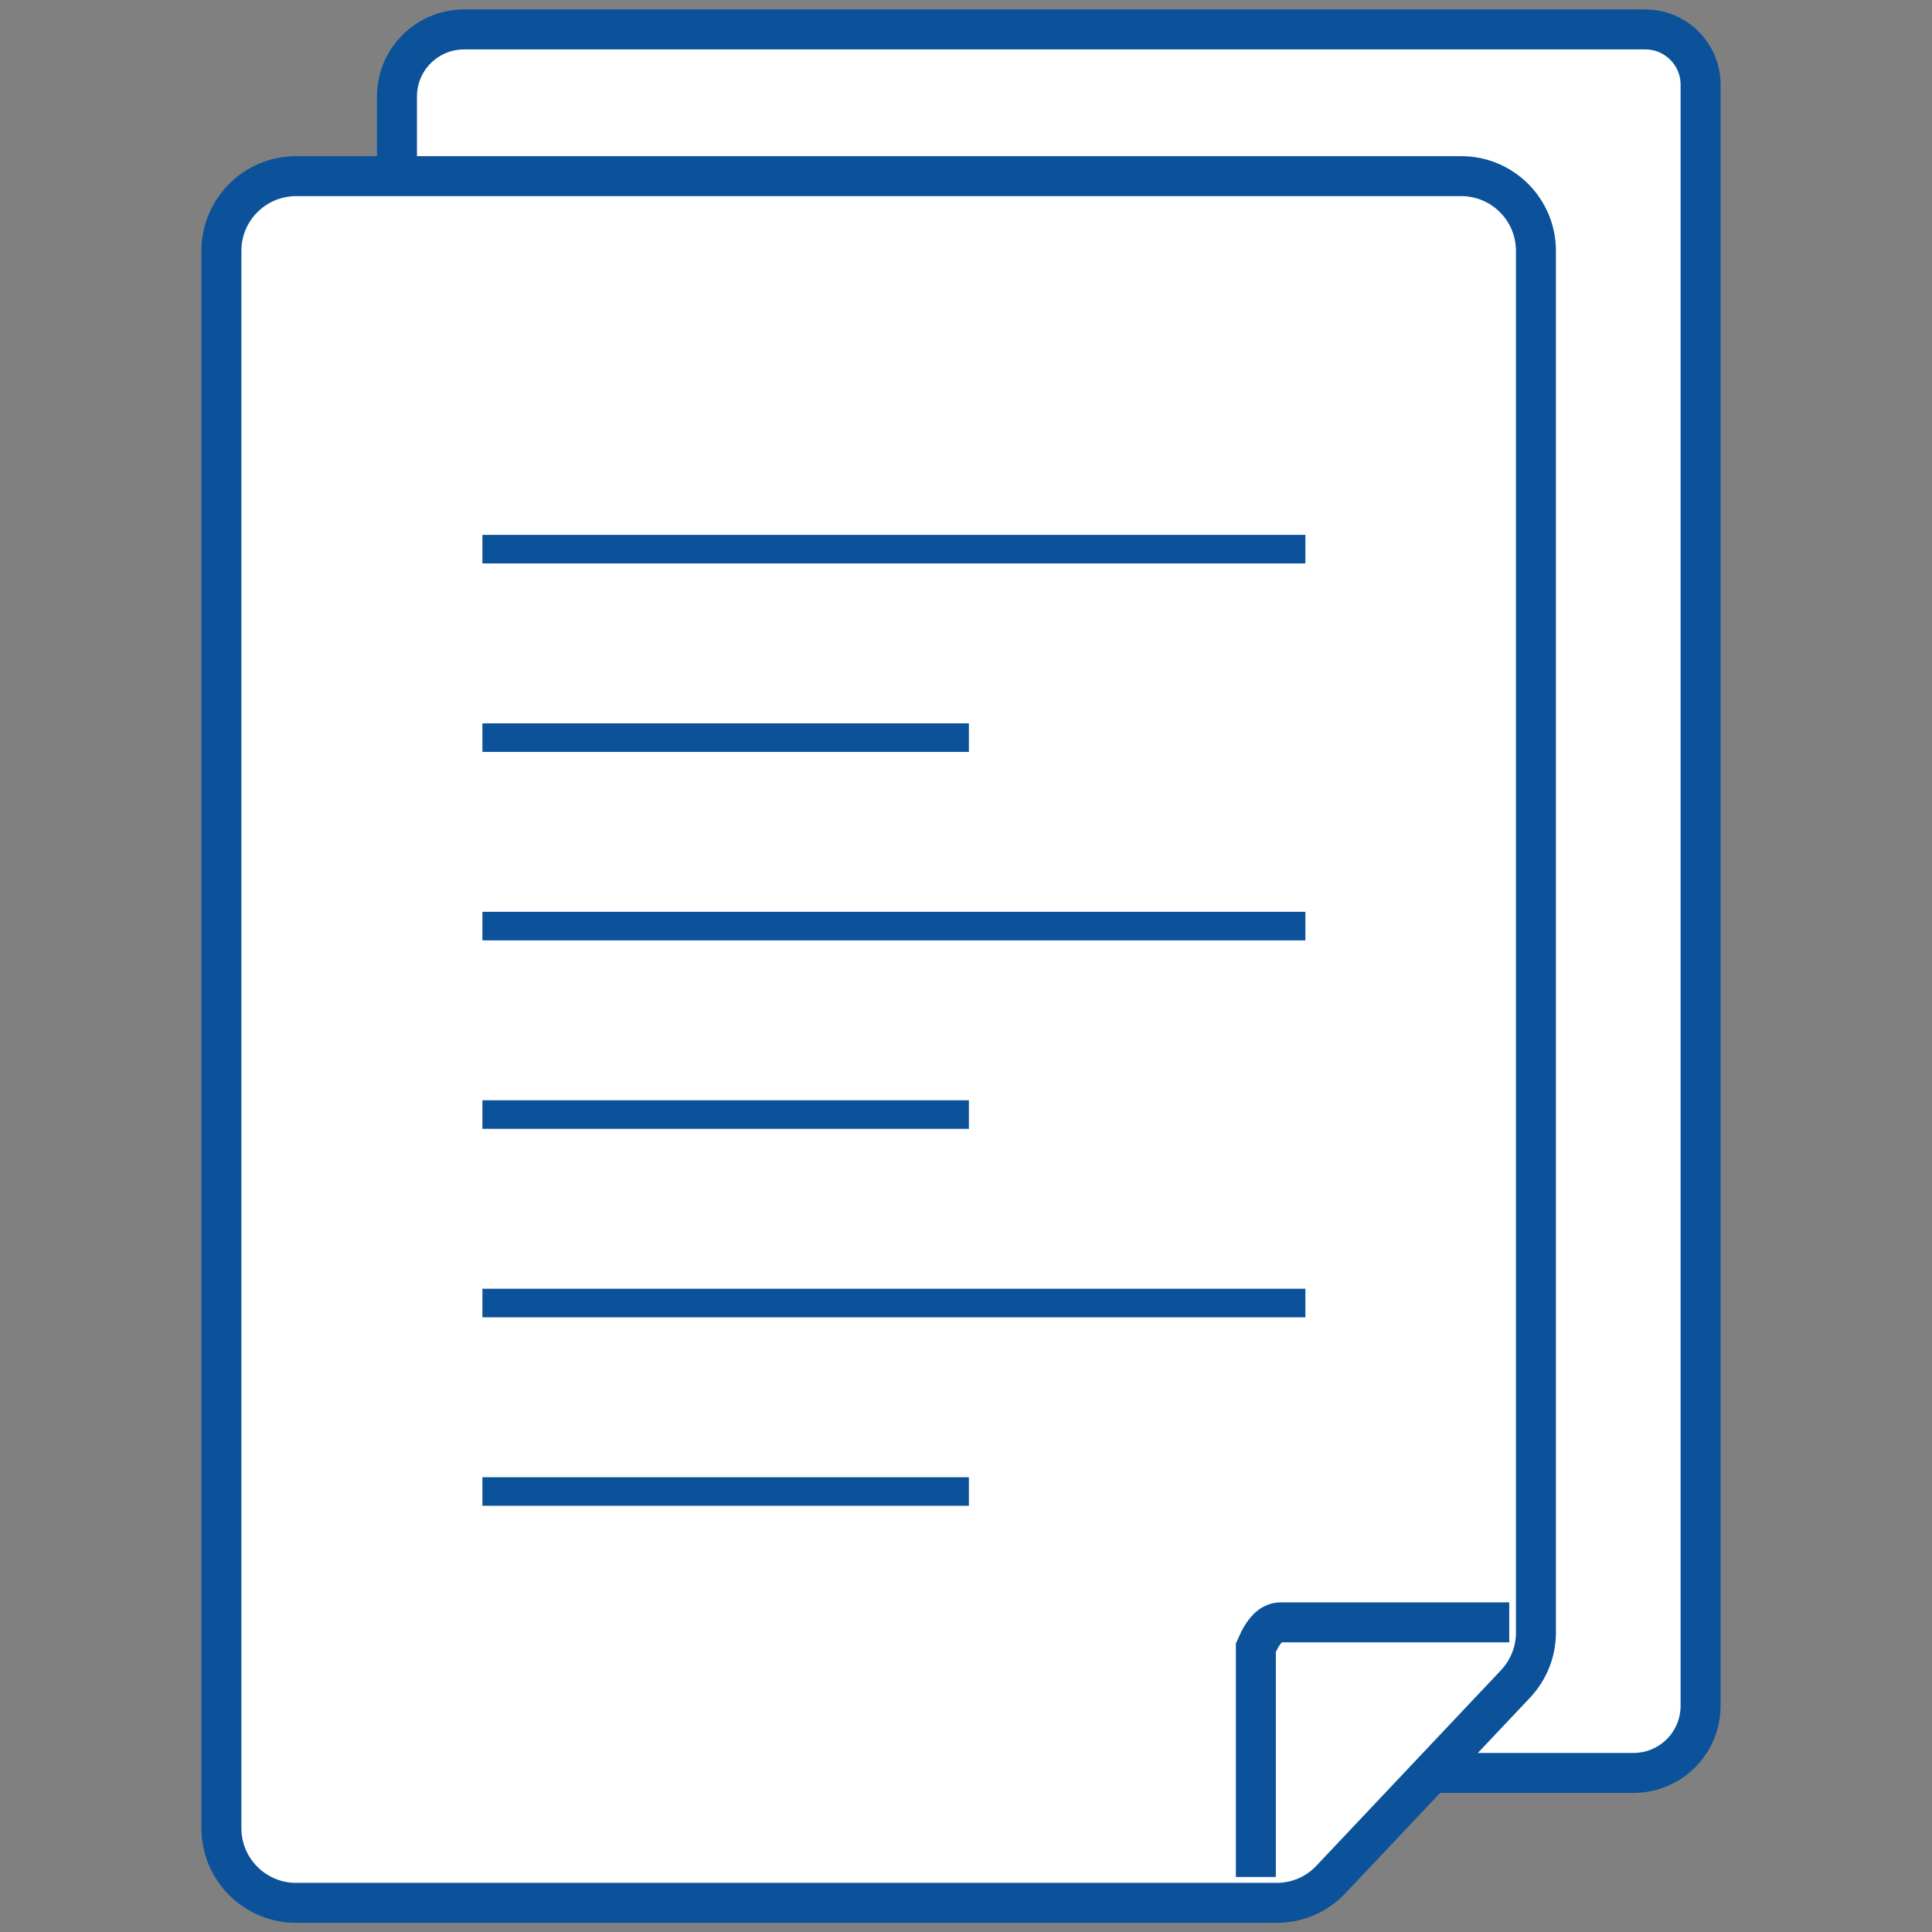
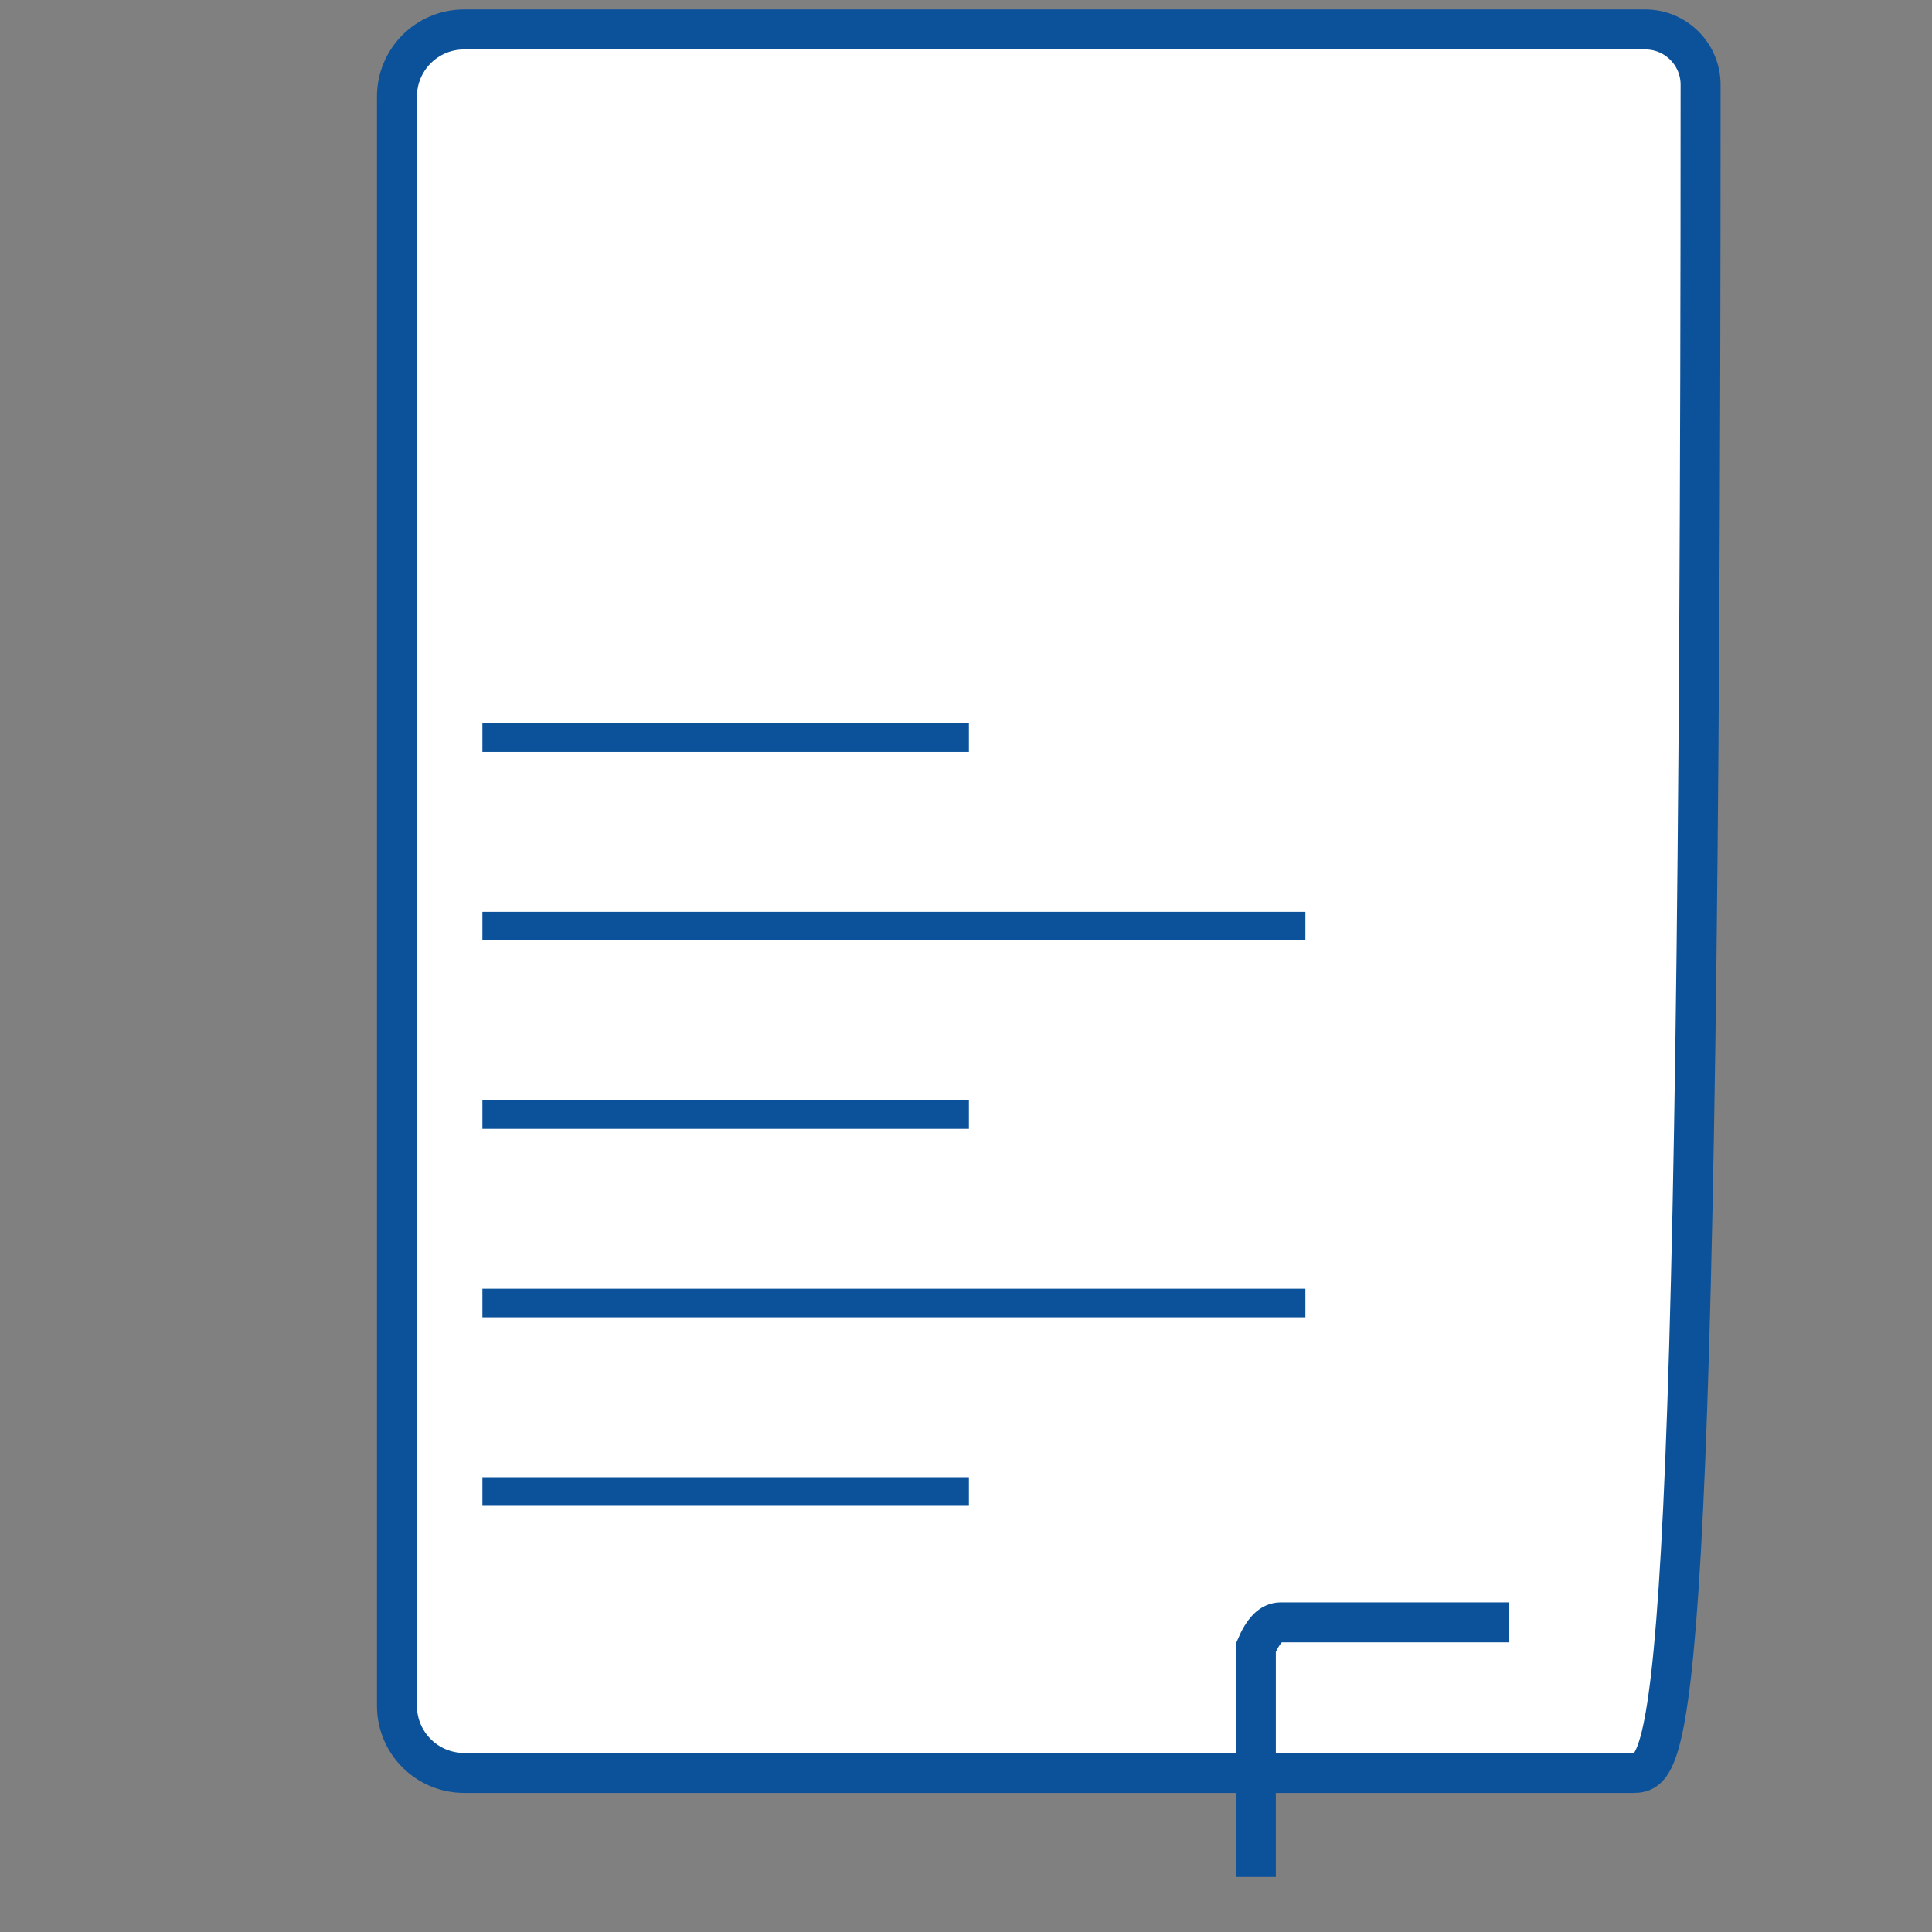
<svg xmlns="http://www.w3.org/2000/svg" width="192" height="192" viewBox="0 0 192 192" fill="none">
  <rect x="0" y="0" width="192" height="192" fill="#808080" stroke="none" />
-   <path d="M46.118 2.926H163.515C166.54 2.926 169.002 5.388 169.002 8.412V169.523C169.002 173.207 166.016 176.192 162.333 176.192H46.118C42.435 176.192 39.449 173.207 39.449 169.523V9.594C39.449 5.911 42.435 2.926 46.118 2.926Z" fill="white" stroke="#0B529B" stroke-width="3.973" stroke-miterlimit="10" />
-   <path d="M22.002 24.93V181.679C22.002 185.77 25.317 189.104 29.427 189.104H126.877C128.912 189.104 130.87 188.27 132.266 186.778L150.604 167.354C151.903 165.977 152.64 164.155 152.64 162.255V24.93C152.64 20.839 149.325 17.505 145.215 17.505H29.427C25.336 17.505 22.002 20.82 22.002 24.93Z" fill="white" stroke="#0B529B" stroke-width="3.973" stroke-miterlimit="10" />
+   <path d="M46.118 2.926H163.515C166.54 2.926 169.002 5.388 169.002 8.412C169.002 173.207 166.016 176.192 162.333 176.192H46.118C42.435 176.192 39.449 173.207 39.449 169.523V9.594C39.449 5.911 42.435 2.926 46.118 2.926Z" fill="white" stroke="#0B529B" stroke-width="3.973" stroke-miterlimit="10" />
  <path d="M149.987 161.227L127.286 161.227C126.317 161.227 125.541 162.021 124.805 163.747V186.533" stroke="#0B529B" stroke-width="3.973" stroke-miterlimit="10" />
  <path d="M47.941 129.493H129.728" stroke="#0B529B" stroke-width="2.838" stroke-miterlimit="10" />
  <path d="M47.941 92.034H129.728" stroke="#0B529B" stroke-width="2.838" stroke-miterlimit="10" />
-   <path d="M47.941 54.574H129.728" stroke="#0B529B" stroke-width="2.838" stroke-miterlimit="10" />
  <path d="M47.941 148.223H96.288" stroke="#0B529B" stroke-width="2.838" stroke-miterlimit="10" />
  <path d="M47.941 110.763H96.288" stroke="#0B529B" stroke-width="2.838" stroke-miterlimit="10" />
  <path d="M47.941 73.304H96.288" stroke="#0B529B" stroke-width="2.838" stroke-miterlimit="10" />
</svg>